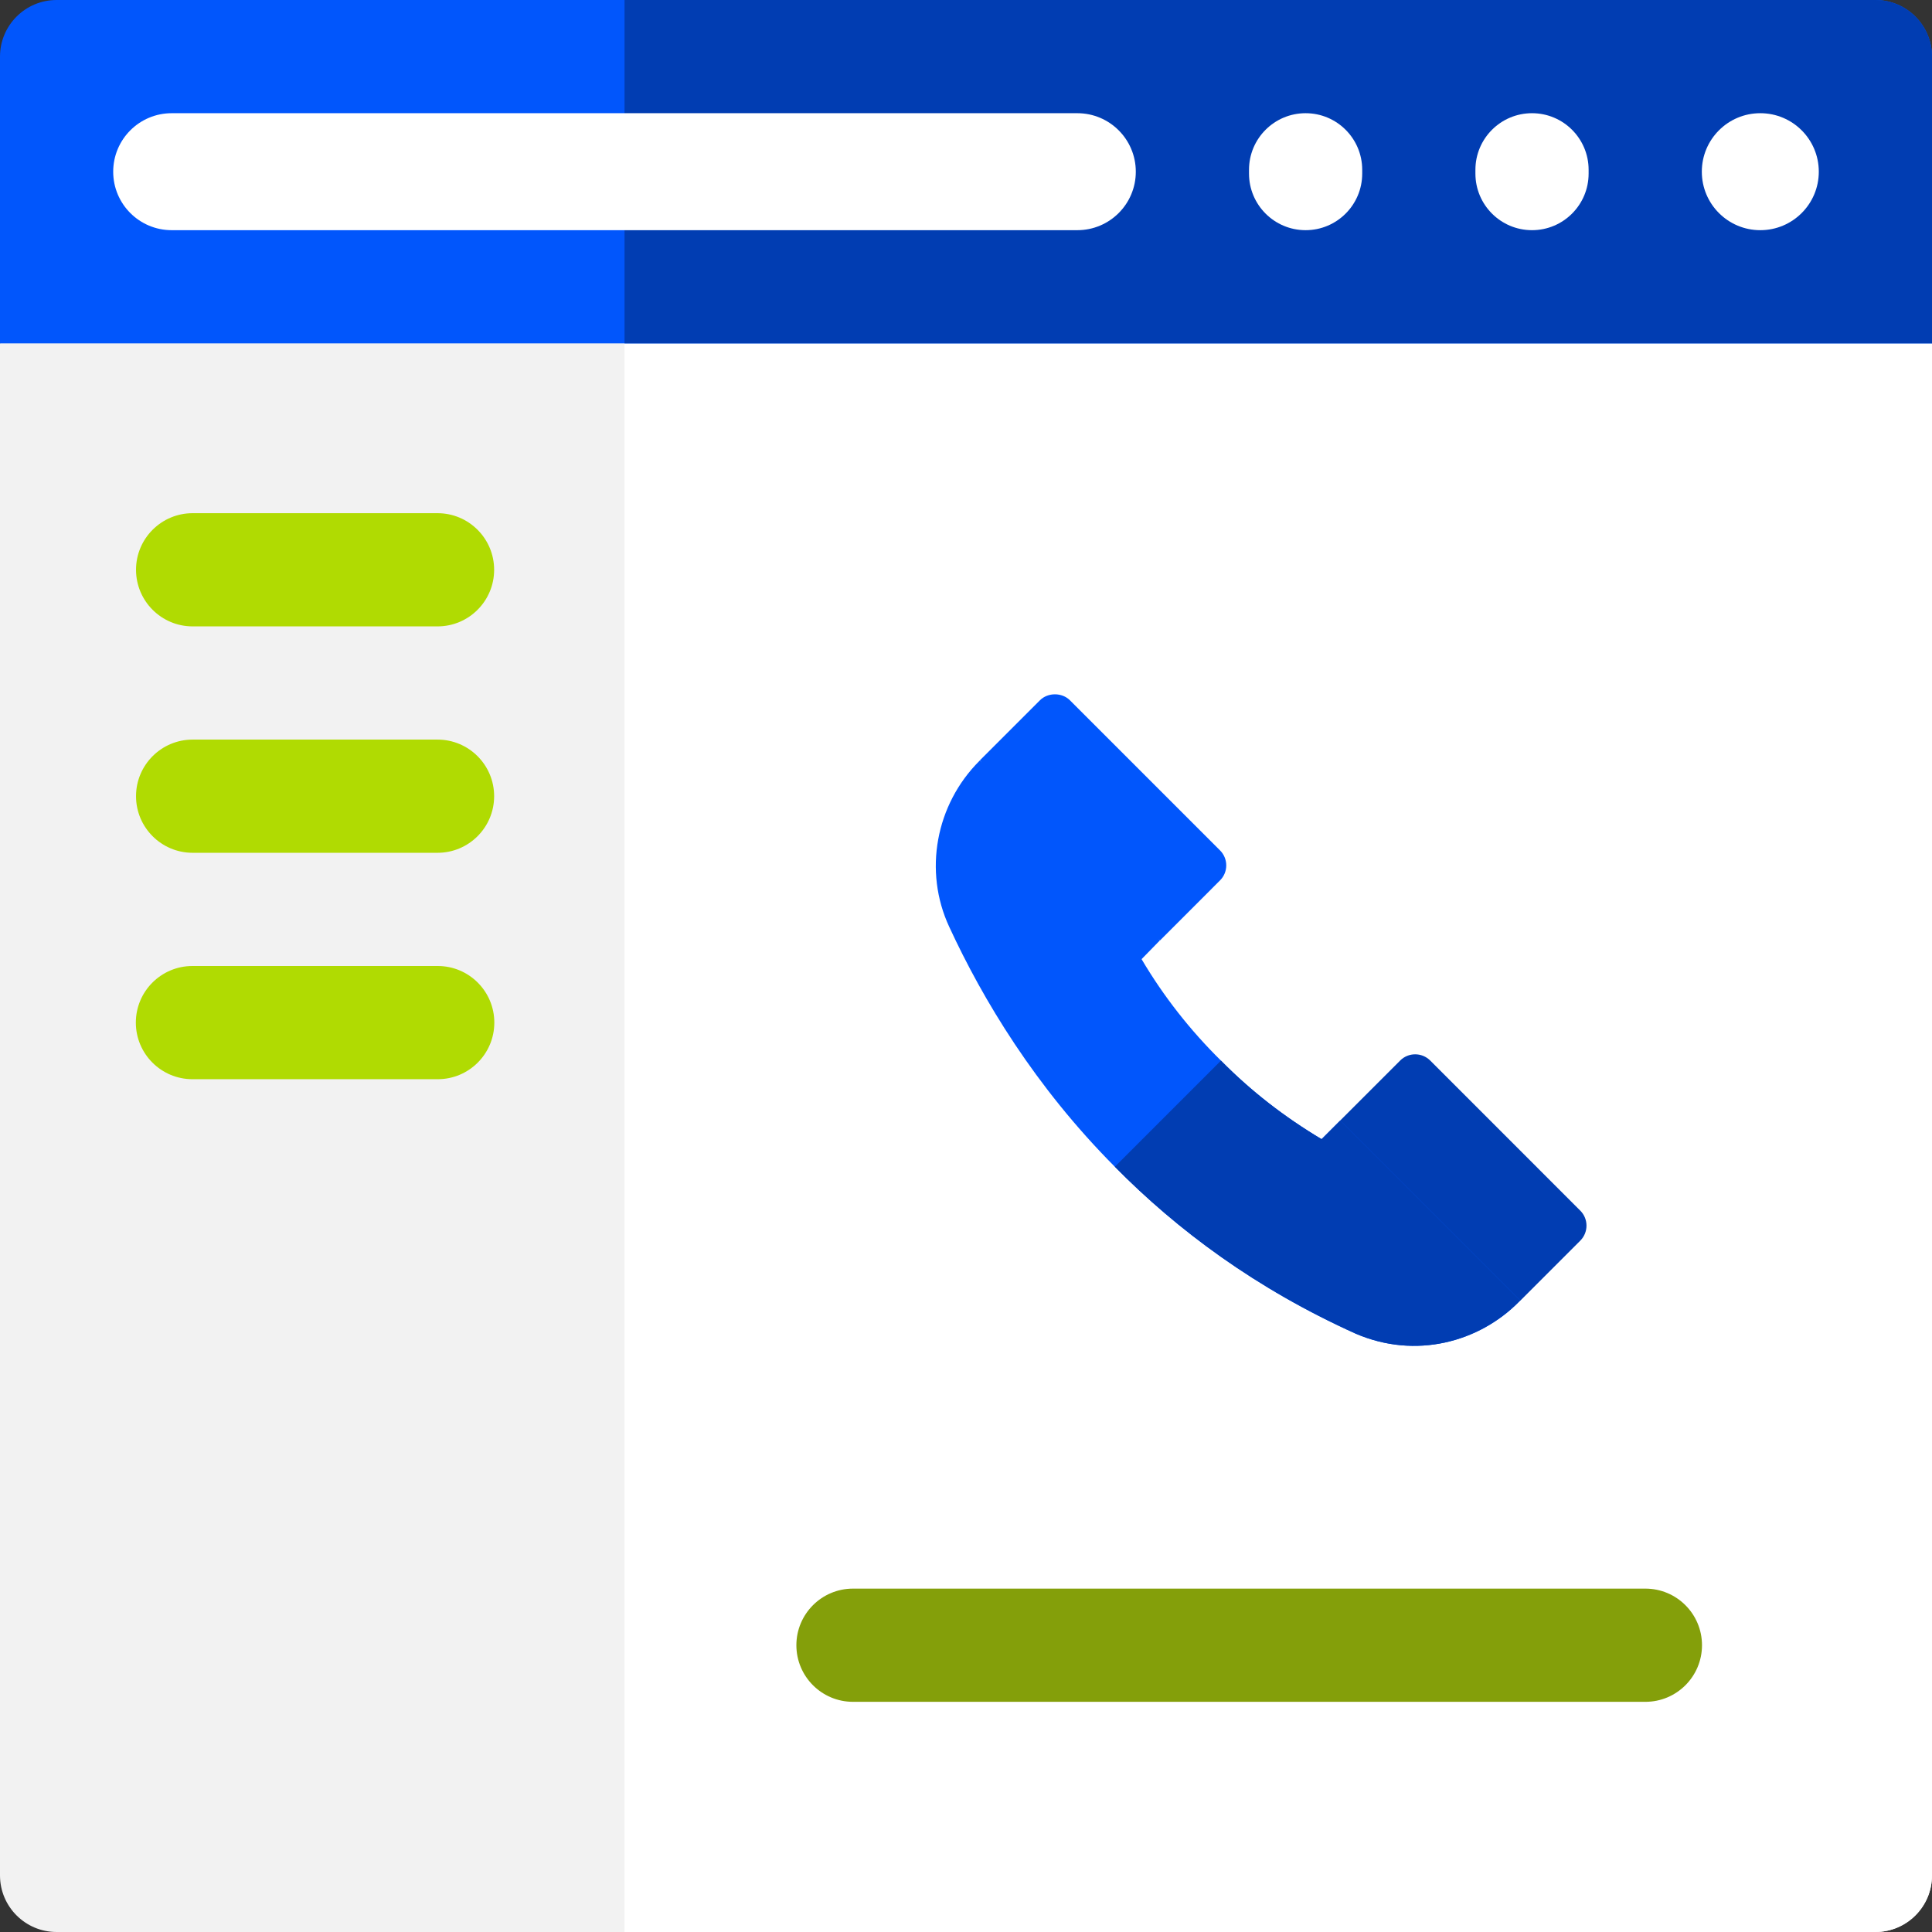
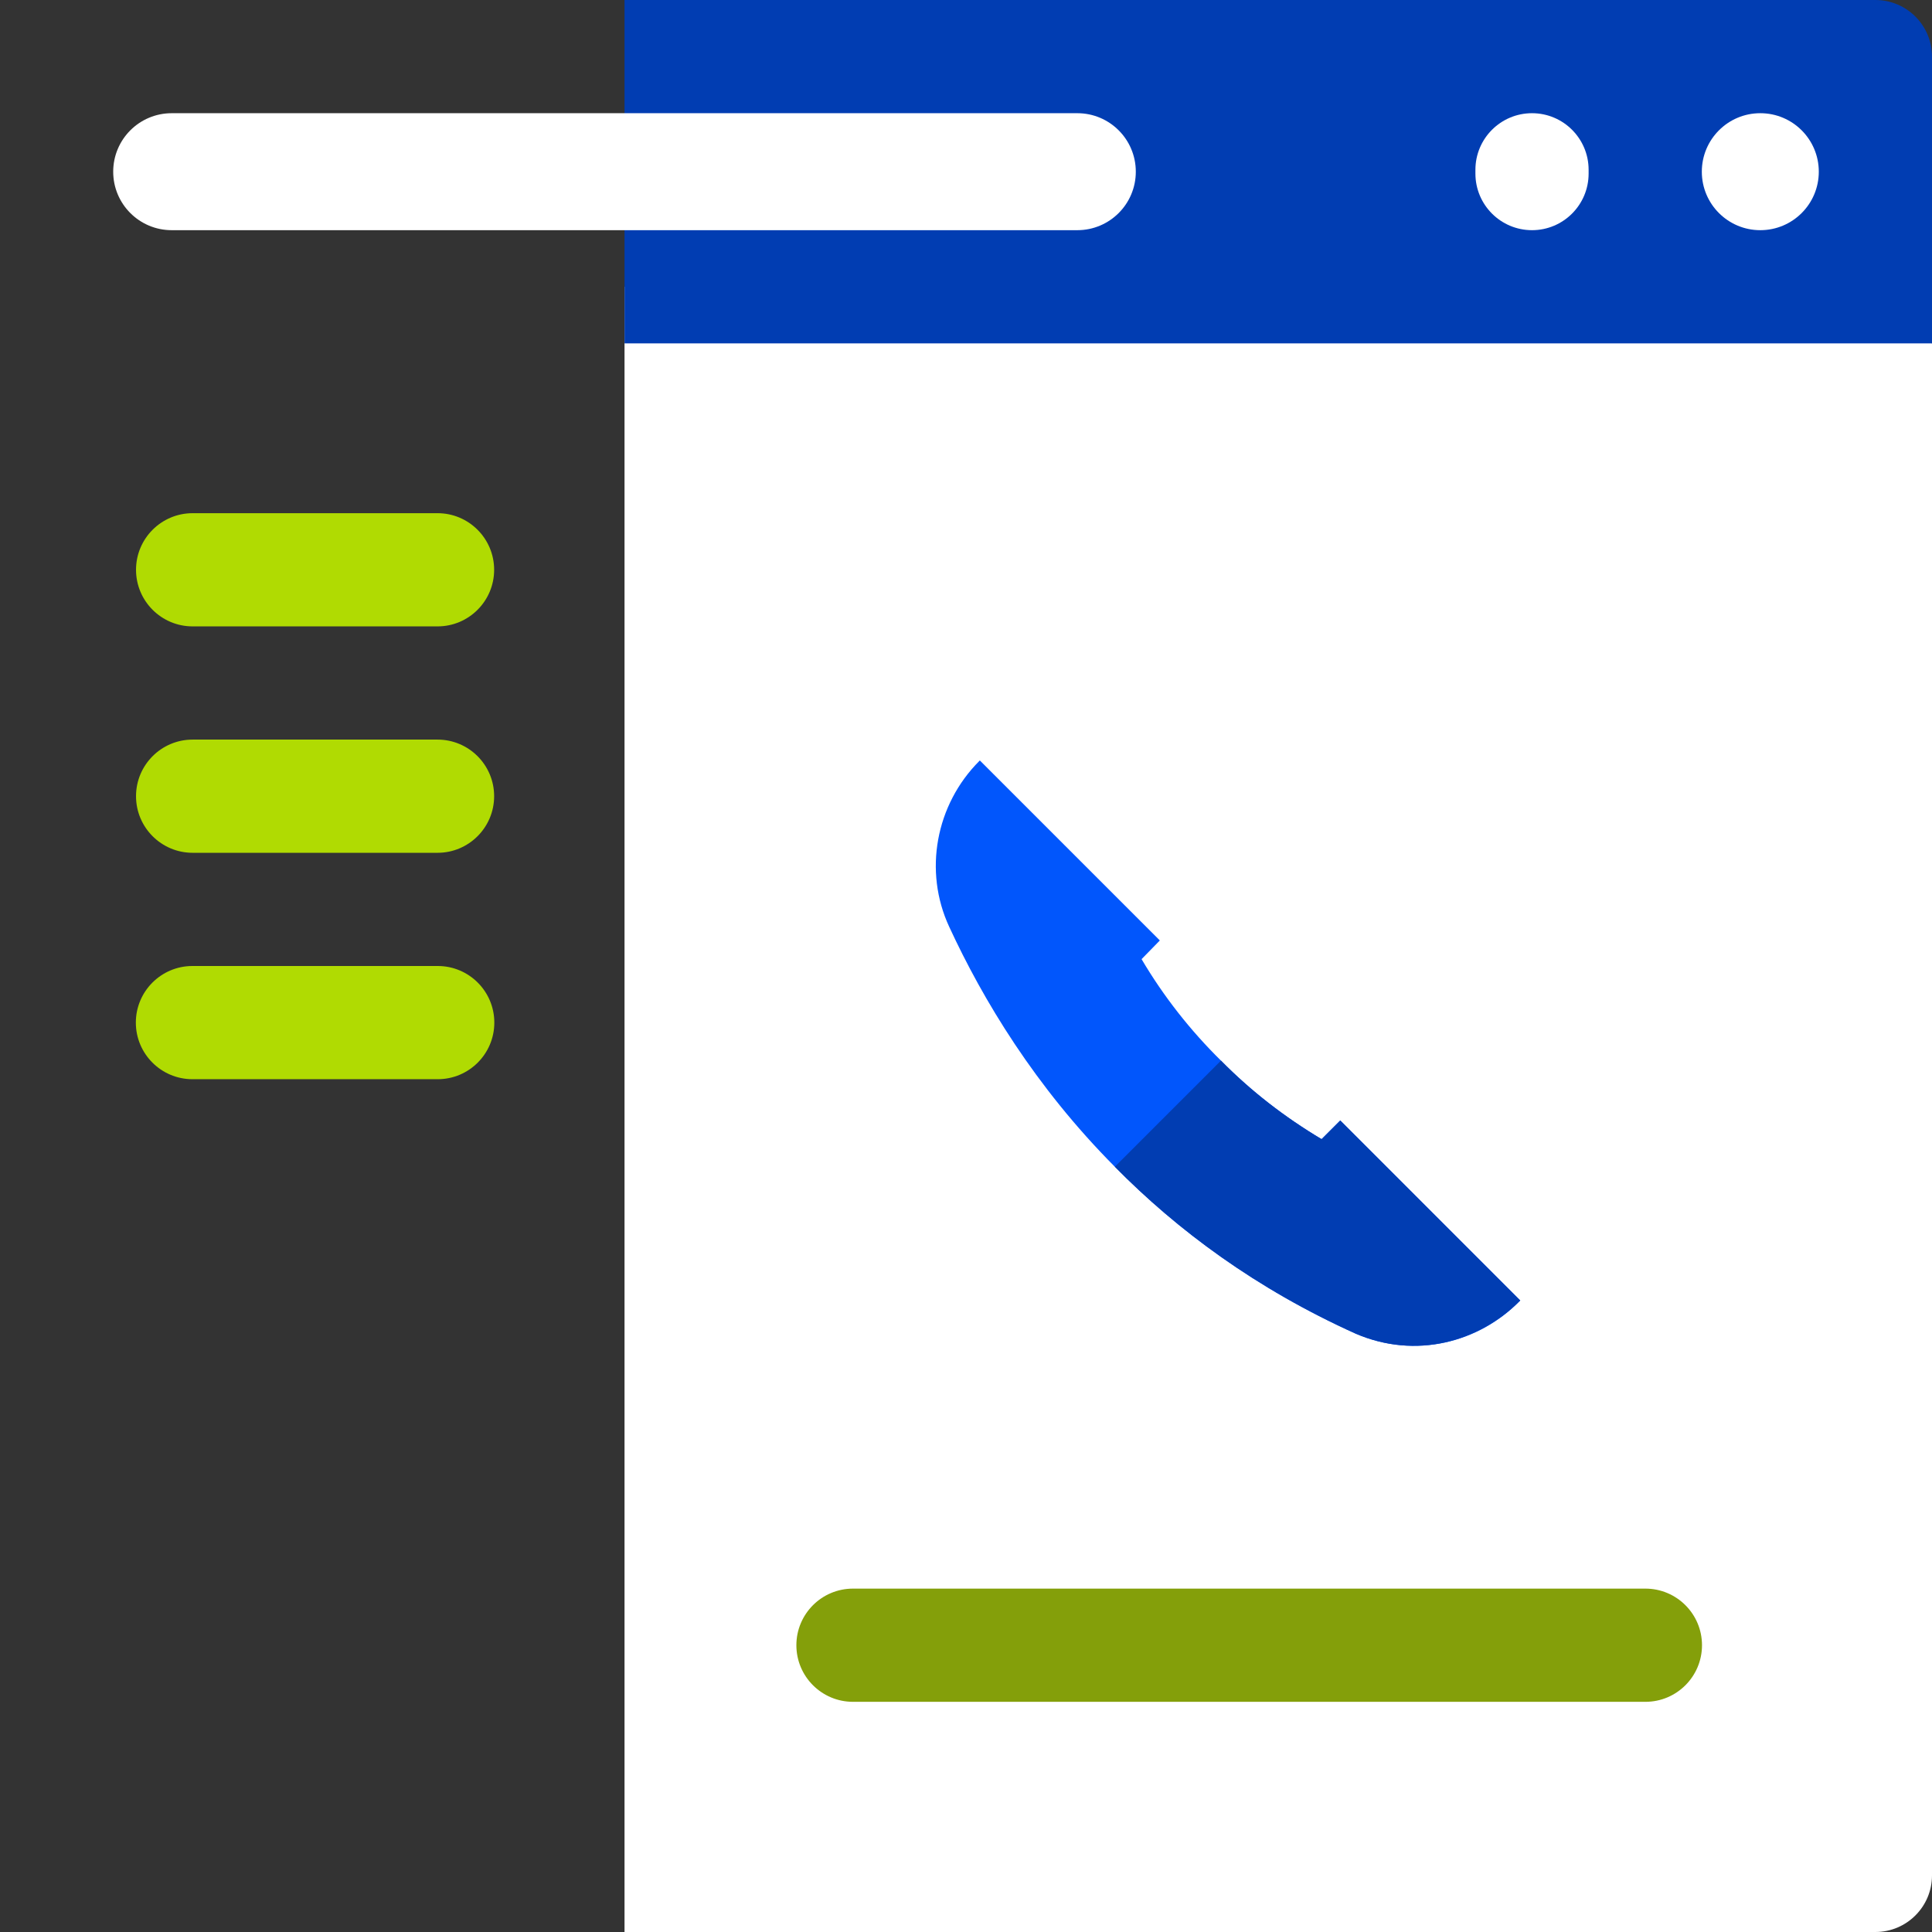
<svg xmlns="http://www.w3.org/2000/svg" width="64" height="64" viewBox="0 0 64 64" fill="none">
  <rect x="0" y="0" width="64" height="64" fill="#333333" stroke="none" />
  <g clip-path="url(#clip0_5358_637)">
-     <path d="M0 11.375V62.125C0 63.16 0.84 64 1.875 64H62.125C63.16 64 64 63.16 64 62.125V11.375L60.25 9.5H3.648L0 11.375Z" fill="#F2F2F2" />
    <path d="M64 11.375V62.125C64 63.16 63.16 64 62.125 64H20.688V9.5H60.25L64 11.375Z" fill="white" />
-     <path d="M64 1.875C64 0.84 63.16 0 62.125 0H1.875C0.84 0 0 0.84 0 1.875V11.375H64V1.875Z" fill="#0156FC" />
    <path d="M64 1.875V11.375H20.688V0H62.125C63.16 0 64 0.84 64 1.875Z" fill="#013DB2" />
    <path d="M56.375 5.688C56.375 4.617 57.242 3.75 58.312 3.75C59.383 3.75 60.25 4.617 60.25 5.688C60.25 6.758 59.383 7.625 58.312 7.625C57.242 7.625 56.375 6.758 56.375 5.688Z" fill="white" />
    <path d="M48.875 5.625C48.875 4.589 49.715 3.75 50.75 3.75C51.785 3.75 52.625 4.589 52.625 5.625V5.75C52.625 6.786 51.785 7.625 50.75 7.625C49.715 7.625 48.875 6.786 48.875 5.75V5.625Z" fill="white" />
-     <path d="M41.375 5.625C41.375 4.589 42.215 3.75 43.25 3.75C44.285 3.75 45.125 4.589 45.125 5.625V5.75C45.125 6.786 44.285 7.625 43.25 7.625C42.215 7.625 41.375 6.786 41.375 5.75V5.625Z" fill="white" />
    <path d="M3.75 5.688C3.75 4.617 4.617 3.75 5.688 3.75H35.688C36.758 3.75 37.625 4.617 37.625 5.688C37.625 6.758 36.758 7.625 35.688 7.625H5.688C4.617 7.625 3.75 6.758 3.75 5.688Z" fill="white" />
    <path d="M6.381 20.75H14.494C15.529 20.75 16.369 19.91 16.369 18.875C16.369 17.84 15.529 17 14.494 17H6.381C5.346 17 4.506 17.84 4.506 18.875C4.506 19.91 5.346 20.75 6.381 20.75Z" fill="#B0DB02" />
    <path d="M6.381 28.25H14.494C15.529 28.25 16.369 27.41 16.369 26.375C16.369 25.34 15.529 24.5 14.494 24.5H6.381C5.346 24.5 4.506 25.34 4.506 26.375C4.506 27.41 5.346 28.25 6.381 28.25Z" fill="#B0DB02" />
    <path d="M14.5 32H6.375C5.34 32 4.5 32.84 4.5 33.875C4.5 34.91 5.34 35.75 6.375 35.75H14.5C15.536 35.75 16.375 34.91 16.375 33.875C16.375 32.84 15.536 32 14.5 32Z" fill="#B0DB02" />
-     <path d="M40.415 29.164C40.69 28.89 40.69 28.445 40.415 28.17L35.443 23.198C35.18 22.934 34.713 22.934 34.449 23.198L32.46 25.187L35.214 29.115L38.426 31.154L40.415 29.164Z" fill="#0156FC" />
-     <path d="M52.349 40.104L47.377 35.131C47.102 34.857 46.657 34.857 46.383 35.131L44.394 37.12L46.465 41.772L50.36 43.087L52.349 41.098C52.623 40.823 52.623 40.378 52.349 40.104Z" fill="#013DB2" />
    <path d="M50.361 43.08L50.318 43.122C49.005 44.455 46.9 45.039 44.904 44.177C41.599 42.686 38.997 40.746 36.93 38.65C34.286 35.992 32.556 33.109 31.445 30.704C30.587 28.862 30.995 26.654 32.444 25.206L32.458 25.191L38.421 31.154L37.816 31.773C38.547 33.011 39.433 34.136 40.446 35.134C41.444 36.147 42.555 37.005 43.779 37.736L44.398 37.117L50.361 43.08Z" fill="#0156FC" />
-     <path d="M50.36 43.08L50.318 43.122C49.005 44.455 46.9 45.039 44.904 44.177C41.599 42.686 38.997 40.746 36.93 38.65L40.446 35.134C41.444 36.147 42.555 37.005 43.779 37.736L44.398 37.117L50.36 43.08Z" fill="#013DB2" />
+     <path d="M50.36 43.08C49.005 44.455 46.9 45.039 44.904 44.177C41.599 42.686 38.997 40.746 36.93 38.65L40.446 35.134C41.444 36.147 42.555 37.005 43.779 37.736L44.398 37.117L50.36 43.08Z" fill="#013DB2" />
    <path d="M54.506 52.625H28.256C27.221 52.625 26.381 53.465 26.381 54.5C26.381 55.535 27.221 56.375 28.256 56.375H54.506C55.542 56.375 56.381 55.535 56.381 54.5C56.381 53.465 55.542 52.625 54.506 52.625Z" fill="#849F0A" />
  </g>
  <defs>
    <clipPath id="clip0_5358_637">
      <rect width="64" height="64" fill="white" />
    </clipPath>
  </defs>
</svg>